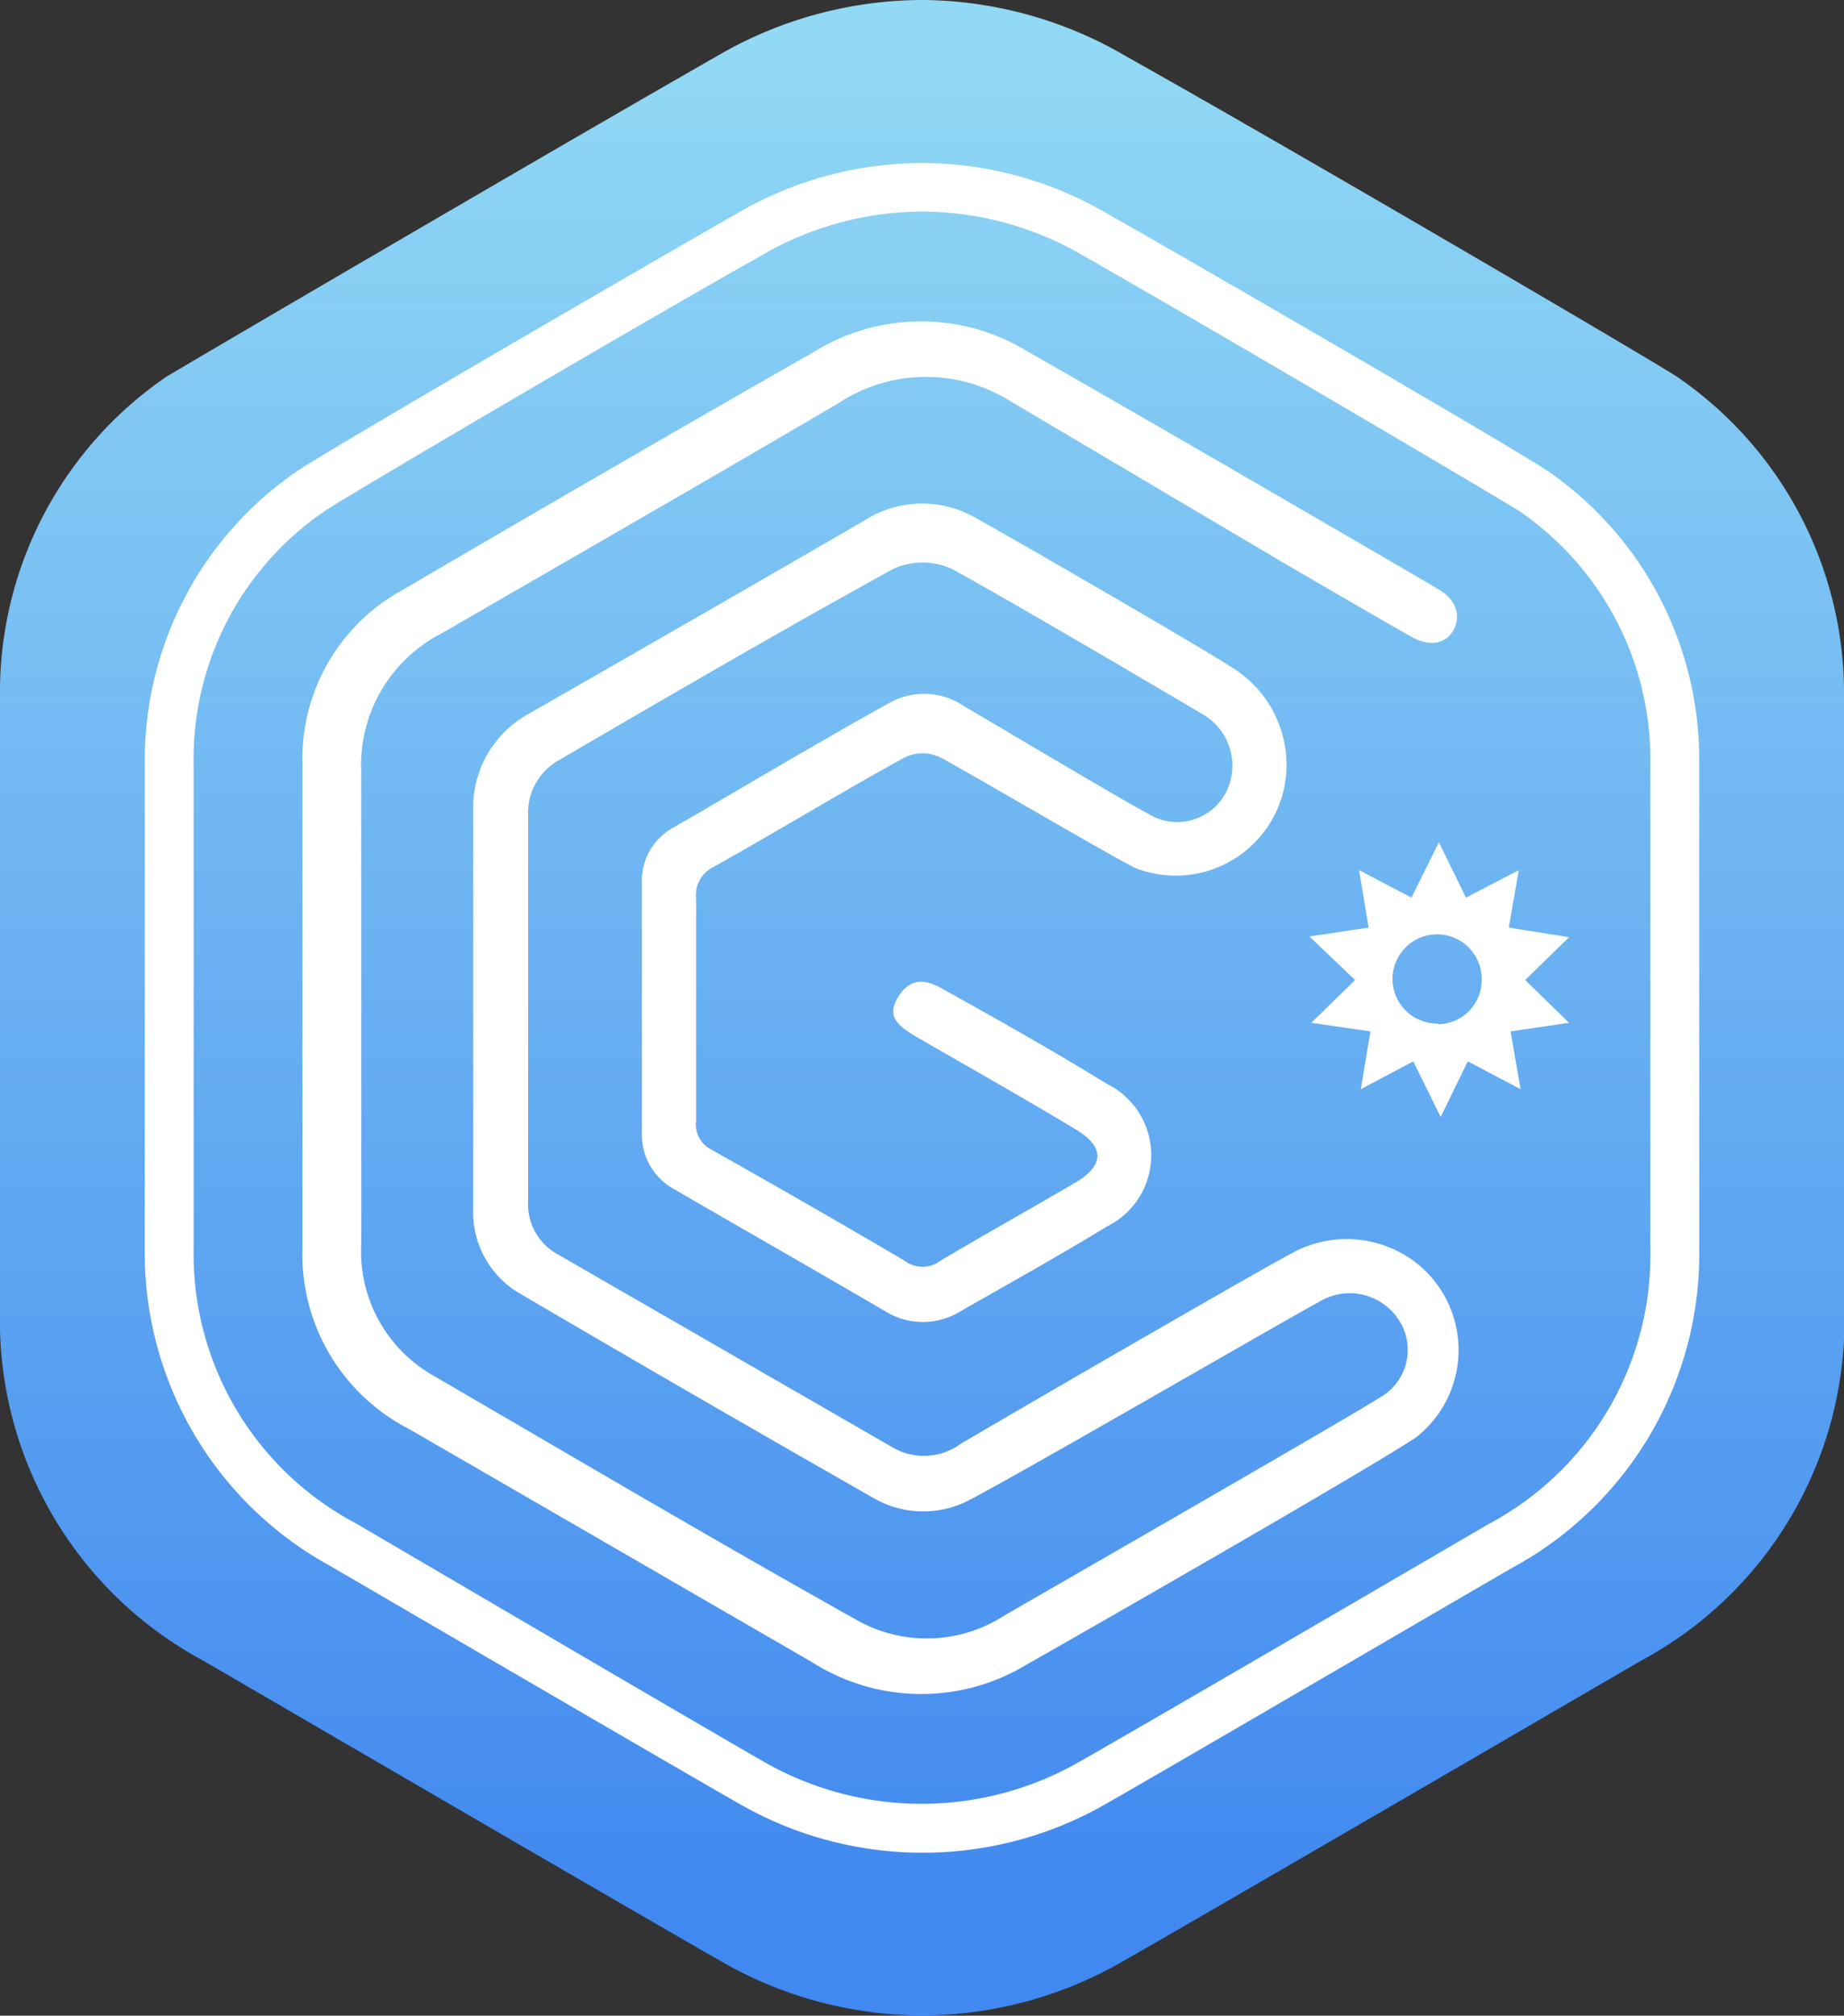
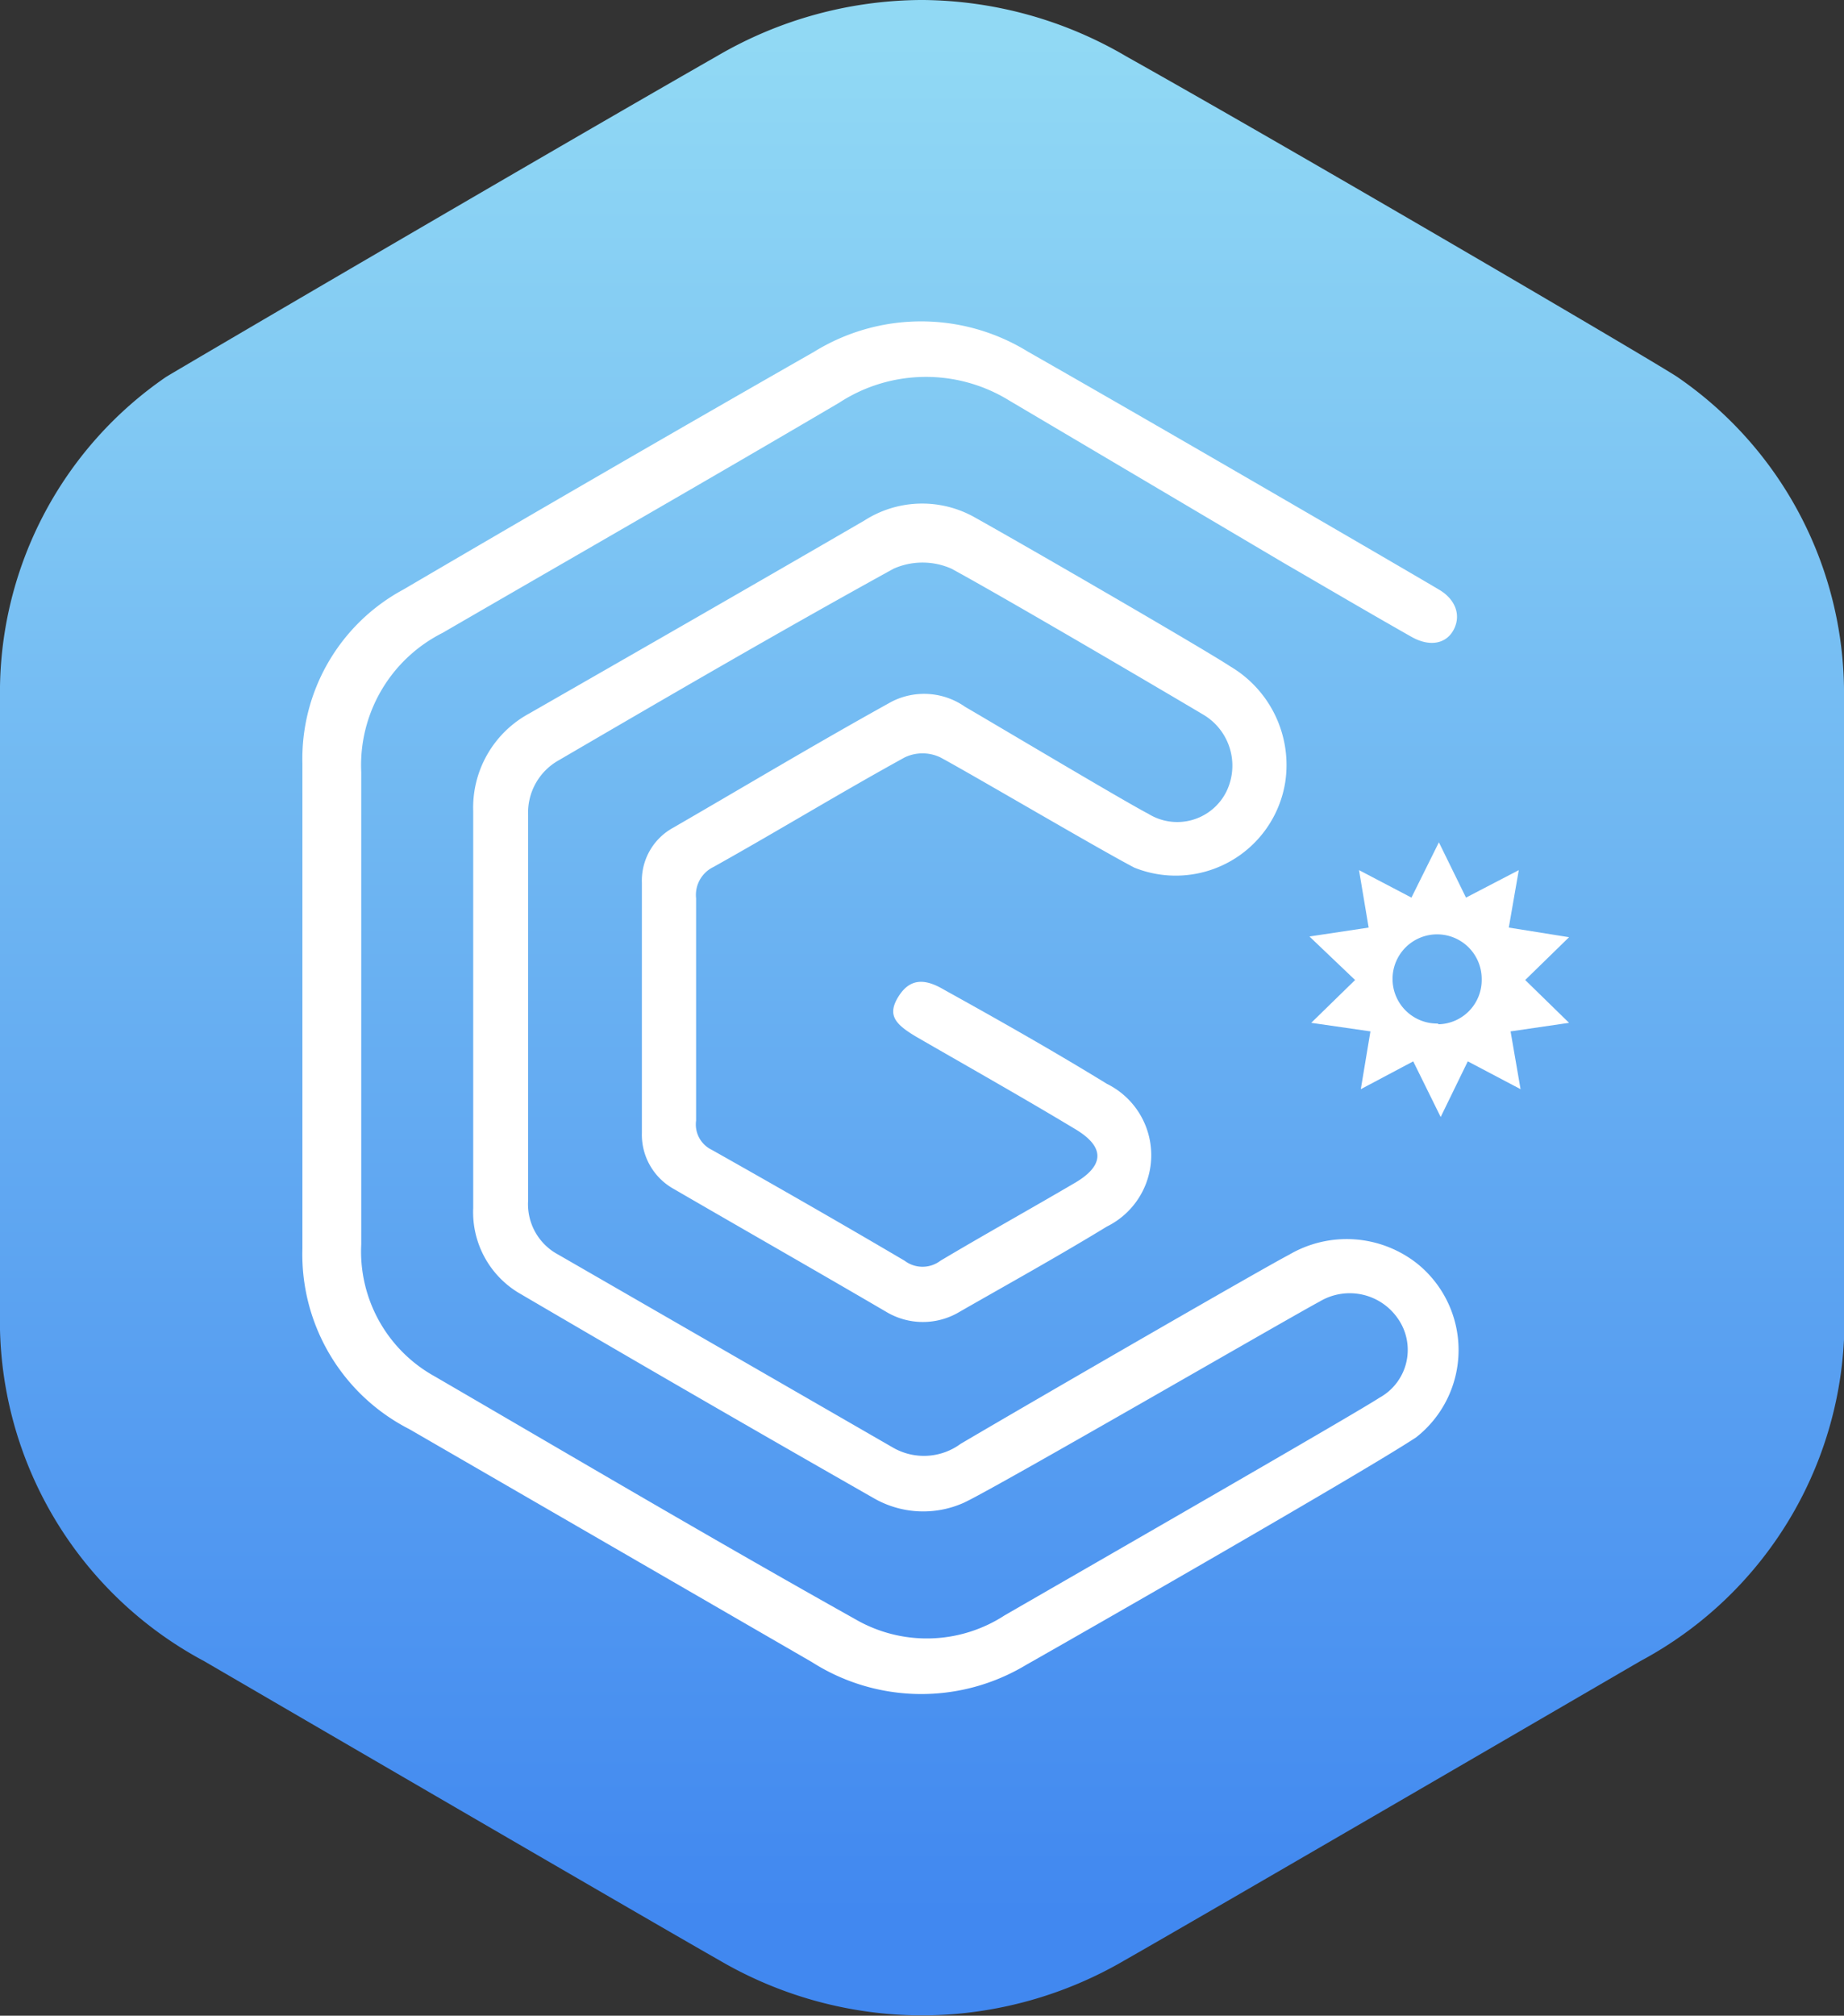
<svg xmlns="http://www.w3.org/2000/svg" viewBox="0 0 51.71 56.5">
  <rect x="0" y="0" width="51.71" height="56.5" fill="#333333" stroke="none" />
  <defs>
    <style>.cls-1{fill:url(#Dégradé_sans_nom_6);}.cls-2{fill:#fff;}</style>
    <linearGradient id="Dégradé_sans_nom_6" x1="25.86" x2="25.86" y2="56.5" gradientUnits="userSpaceOnUse">
      <stop offset="0.02" stop-color="#91d9f4" />
      <stop offset="0.95" stop-color="#4188f0" />
    </linearGradient>
  </defs>
  <g id="Calque_2" data-name="Calque 2">
    <g id="Calque_1-2" data-name="Calque 1">
      <path class="cls-1" d="M51.71,19.59h0a10.75,10.75,0,0,0-4.64-9c-.26-.21-10.64-6.29-15.47-9A11.45,11.45,0,0,0,25.9,0h-.09a11.45,11.45,0,0,0-5.7,1.57c-4.83,2.76-15.21,8.84-15.46,9a10.72,10.72,0,0,0-4.65,9V36.76a10.82,10.82,0,0,0,5.72,9.8s12.5,7.28,14.44,8.38a11.3,11.3,0,0,0,5.49,1.55h.41a11.3,11.3,0,0,0,5.49-1.55C33.49,53.84,46,46.56,46,46.56a10.82,10.82,0,0,0,5.72-9.8Z" />
-       <path class="cls-2" d="M47.65,21.41A9.82,9.82,0,0,0,43.4,13.2h0C42.28,12.46,33.13,7.16,31.07,6a10.3,10.3,0,0,0-5.18-1.43h-.07A10.3,10.3,0,0,0,20.64,6c-2.06,1.17-11.2,6.47-12.33,7.22h0a9.82,9.82,0,0,0-4.25,8.21V35A10,10,0,0,0,9.27,43.9c.4.23,9.89,5.77,11.41,6.63a10.3,10.3,0,0,0,5,1.4h.39a10.3,10.3,0,0,0,5-1.4c1.52-.86,11-6.4,11.42-6.63A10,10,0,0,0,47.65,35Zm-5.89,21.3s-9.87,5.76-11.4,6.62A8.92,8.92,0,0,1,26,50.56h-.33a8.92,8.92,0,0,1-4.34-1.23C19.82,48.47,10,42.71,10,42.71A8.54,8.54,0,0,1,5.43,35c0-1.54,0-12,0-13.56A8.4,8.4,0,0,1,9.1,14.33c.2-.17,8.4-5,12.22-7.15a9,9,0,0,1,4.5-1.25h.07A9,9,0,0,1,30.4,7.18c3.81,2.17,12,7,12.21,7.15a8.44,8.44,0,0,1,3.67,7.08h0V35A8.54,8.54,0,0,1,41.76,42.71Z" />
      <path class="cls-2" d="M39.73,35.41a3.19,3.19,0,0,0-3.58-.24c-.75.39-7,4-9.21,5.3a1.74,1.74,0,0,1-1.91.1l-9.37-5.4a1.6,1.6,0,0,1-.85-1.52c0-3.6,0-7.2,0-10.8a1.68,1.68,0,0,1,.86-1.54c3.12-1.82,6.23-3.63,9.39-5.37a2,2,0,0,1,1.62,0c1.53.83,6.22,3.59,7.06,4.09a1.66,1.66,0,0,1,.65,2.16,1.54,1.54,0,0,1-2.19.62c-.64-.33-4.23-2.47-5.14-3A2,2,0,0,0,25,19.67c-2.06,1.14-4.08,2.35-6.12,3.53A1.69,1.69,0,0,0,18,24.75c0,2.34,0,4.67,0,7a1.74,1.74,0,0,0,.9,1.58c2,1.16,4,2.3,5.95,3.44a2,2,0,0,0,2.06,0c1.38-.79,2.77-1.56,4.13-2.39a2.23,2.23,0,0,0,0-4c-1.5-.92-3-1.77-4.57-2.64-.46-.27-.91-.37-1.26.17s-.11.8.5,1.16c1.49.86,3,1.71,4.46,2.59.81.49.8,1,0,1.48-1.26.74-2.54,1.45-3.8,2.2a.83.83,0,0,1-1,0c-1.8-1.06-3.6-2.09-5.41-3.11a.79.79,0,0,1-.44-.82c0-2.08,0-4.16,0-6.23a.87.87,0,0,1,.49-.88c1.79-1,3.56-2.08,5.36-3.07a1.16,1.16,0,0,1,1,0c.84.45,4.46,2.58,5.44,3.09a3.11,3.11,0,0,0,4.23-2.39,3.21,3.21,0,0,0-1.54-3.25c-.71-.47-5.63-3.32-7.17-4.18a3,3,0,0,0-3.09.09C21.12,16.4,18,18.19,14.84,20a3,3,0,0,0-1.57,2.74c0,3.71,0,7.41,0,11.12a2.64,2.64,0,0,0,1.26,2.37q5,2.93,10,5.78a2.78,2.78,0,0,0,2.48.12c.7-.3,9.1-5.17,10-5.65a1.64,1.64,0,0,1,2.19.48,1.53,1.53,0,0,1-.52,2.22c-.6.4-7.84,4.56-10.51,6.1a4,4,0,0,1-4.18.11c-4-2.24-7.88-4.53-11.8-6.81a4,4,0,0,1-2.06-3.7c0-4.41,0-8.83,0-13.24a4.15,4.15,0,0,1,2.28-3.9c3.71-2.15,7.43-4.28,11.12-6.45a4.45,4.45,0,0,1,4.76-.07L36,15.78c1.19.69,2.38,1.39,3.58,2.07.53.3,1,.19,1.2-.23s0-.85-.44-1.1c-.07-.05-7.73-4.51-11.51-6.66a5.71,5.71,0,0,0-6,0q-5.78,3.3-11.51,6.66a5.39,5.39,0,0,0-2.84,4.88c0,2.27,0,4.54,0,6.81V35a5.5,5.5,0,0,0,3,5.06l11.29,6.53a5.7,5.7,0,0,0,6,.08c1.59-.9,9.42-5.38,10.94-6.38A3.11,3.11,0,0,0,39.73,35.41Z" />
      <path class="cls-2" d="M42.31,26l.28-1.61-1.48.77-.76-1.55-.77,1.55-1.47-.77L38.38,26l-1.66.25L38,27.47l-1.23,1.2,1.66.24-.27,1.62,1.47-.78.77,1.56.76-1.56,1.48.78-.28-1.62L44,28.67l-1.23-1.2L44,26.27Zm-2,2.69a1.25,1.25,0,1,1,1.24-1.24A1.24,1.24,0,0,1,40.35,28.71Z" />
    </g>
  </g>
</svg>